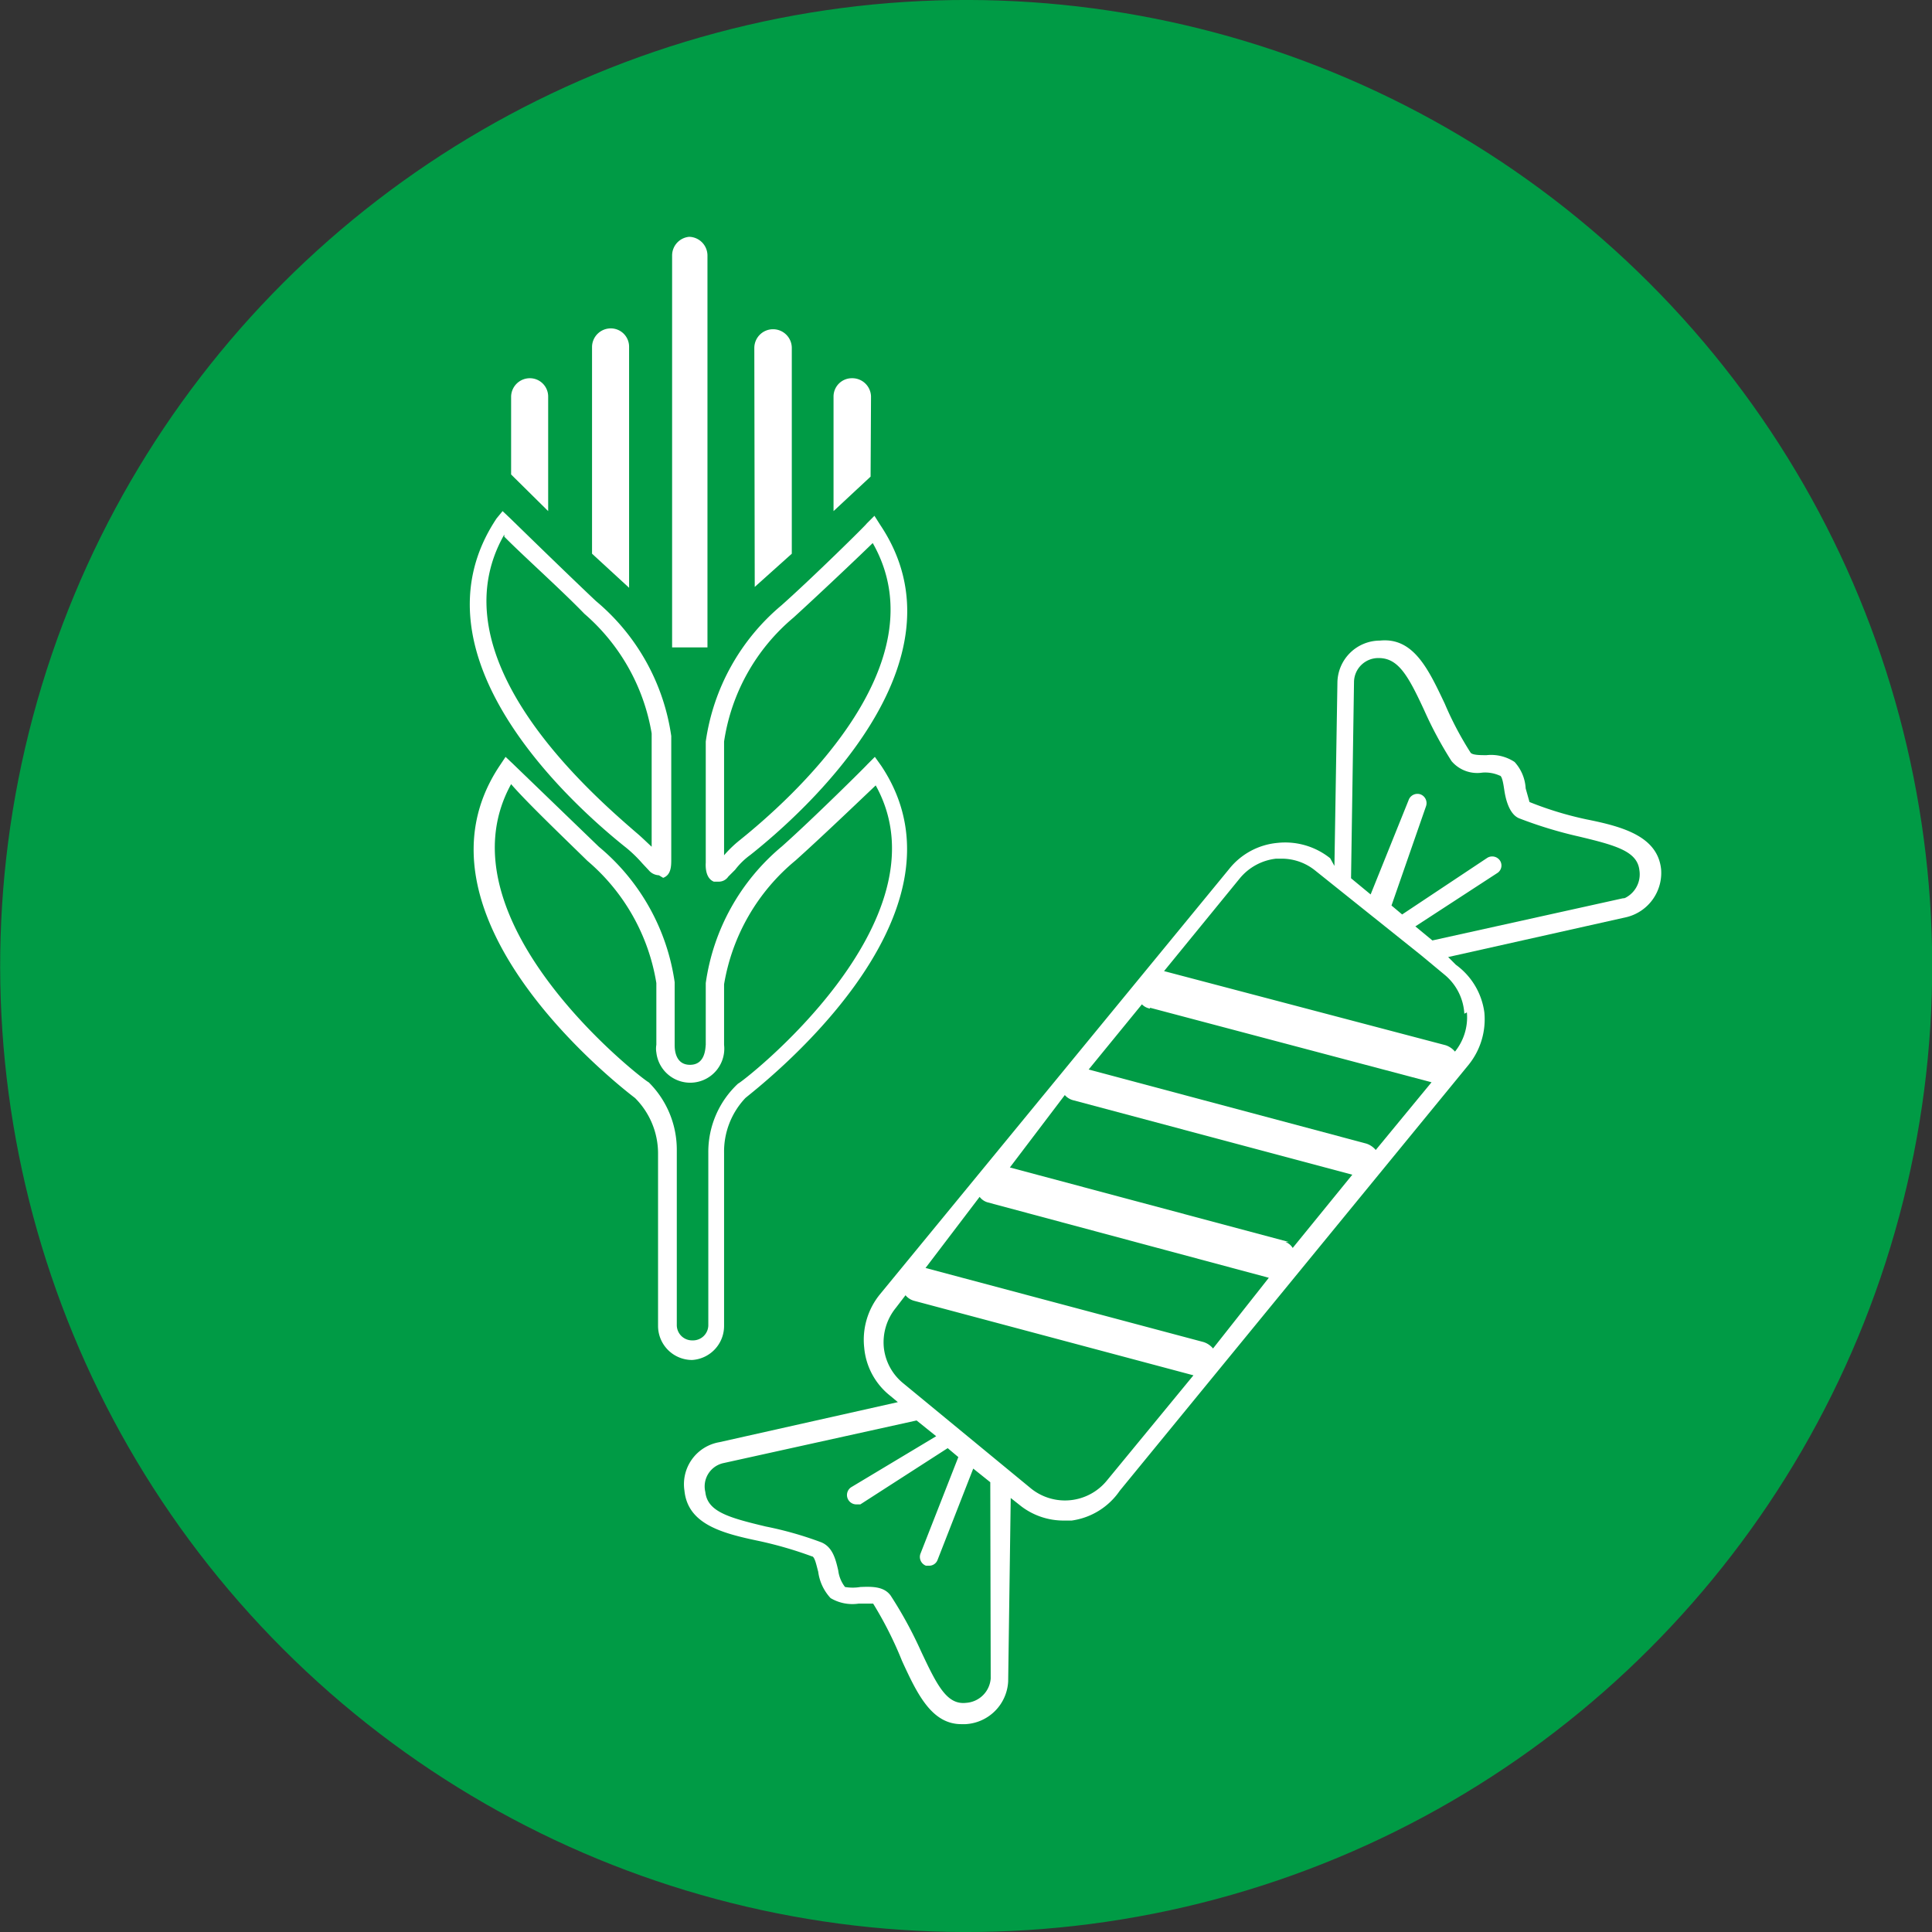
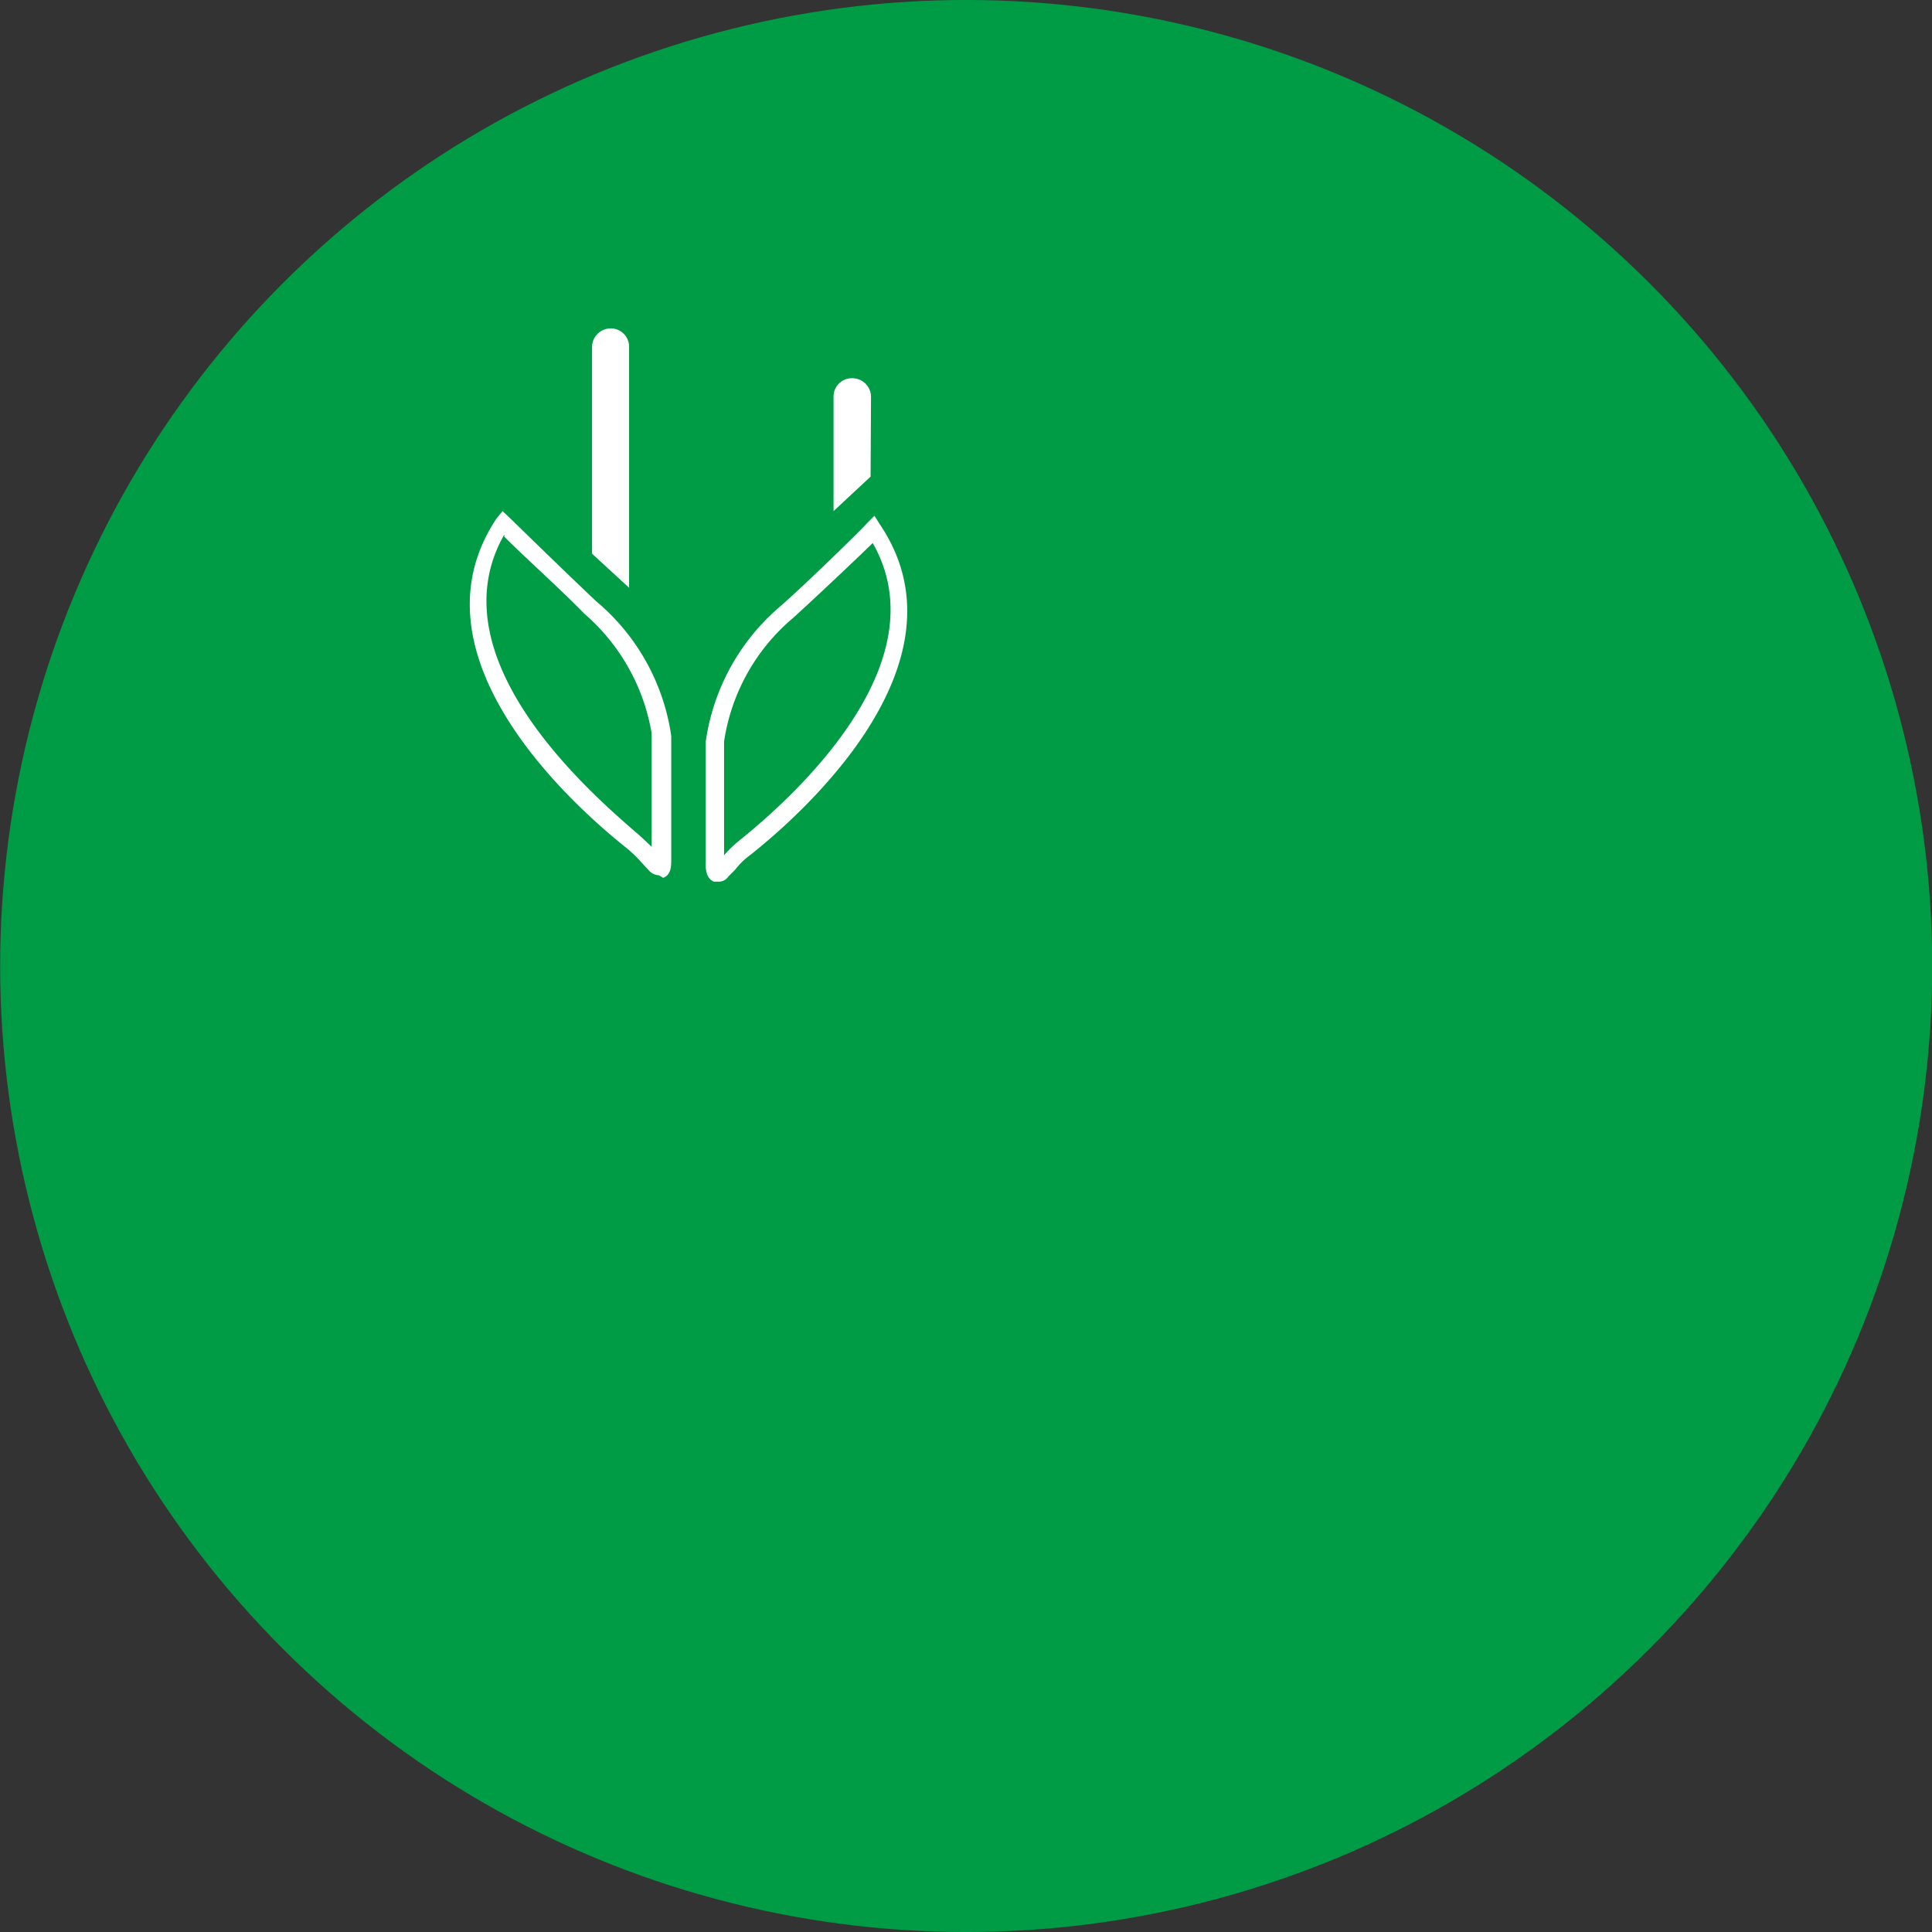
<svg xmlns="http://www.w3.org/2000/svg" viewBox="0 0 45.36 45.36">
  <rect x="0" y="0" width="45.36" height="45.36" fill="#333333" stroke="none" />
  <defs>
    <style>.cls-1{fill:#009b45;}.cls-2{fill:#fff;}</style>
  </defs>
  <g id="Ebene_2" data-name="Ebene 2">
    <g id="Ebene_1-2" data-name="Ebene 1">
      <circle class="cls-1" cx="22.68" cy="22.68" r="22.68" transform="translate(-9.39 22.68) rotate(-45)" />
-       <path class="cls-2" d="M16.25,31.93a.8.8,0,0,1-.8-.8V27.07a1.84,1.84,0,0,0-.54-1.29c-.22-.17-5.56-4.23-3.18-7.8l.14-.21.19.18,2,1.93a5.07,5.07,0,0,1,1.78,3.18v1.47c0,.08,0,.47.36.47s.36-.39.37-.47V23.08a5.1,5.1,0,0,1,1.79-3.21c.72-.64,2-1.91,2-1.92l.18-.18.15.21c2.38,3.57-3,7.63-3.19,7.8A1.83,1.83,0,0,0,17,27.07v4.06A.8.8,0,0,1,16.25,31.93ZM12,18.41c-1.77,3.22,3.17,7,3.23,7A2.23,2.23,0,0,1,15.89,27V31.1a.36.36,0,0,0,.37.37.36.36,0,0,0,.37-.35V27.07a2.19,2.19,0,0,1,.7-1.63c.06,0,5-3.81,3.23-7-.4.38-1.31,1.25-1.88,1.76A4.79,4.79,0,0,0,17,23.11v1.42a.8.8,0,1,1-1.59.18.54.54,0,0,1,0-.18V23.08a4.77,4.77,0,0,0-1.62-2.87h0C13.26,19.69,12.35,18.82,12,18.41Z" />
      <path class="cls-2" d="M13.9,8.14a.44.44,0,0,1,.44-.43.43.43,0,0,1,.43.43h0V13.8L13.9,13Z" />
-       <path class="cls-2" d="M12,9.31a.44.44,0,0,1,.44-.43.43.43,0,0,1,.43.43h0V12L12,11.14Z" />
      <path class="cls-2" d="M20.45,9.31A.44.44,0,0,0,20,8.88a.43.43,0,0,0-.43.43h0V12l.87-.81Z" />
-       <path class="cls-2" d="M17.71,8.17a.44.44,0,0,1,.44-.44h0a.44.44,0,0,1,.44.44h0V13l-.87.78Z" />
-       <path class="cls-2" d="M15.78,6a.44.44,0,0,1,.4-.44.44.44,0,0,1,.43.44V15.2h-.83Z" />
      <path class="cls-2" d="M15.47,20.55a.33.33,0,0,1-.24-.12l-.15-.16a3.15,3.15,0,0,0-.37-.36h0c-1.26-1-5.2-4.52-3.05-7.74L11.8,12l.19.18s1.31,1.28,2,1.93a5.07,5.07,0,0,1,1.77,3.17v2.89c0,.16,0,.37-.19.44Zm-3.63-8c-1.63,2.86,1.94,6,3.1,7h0c.12.1.24.22.36.33V17.22a4.75,4.75,0,0,0-1.58-2.81C13.18,13.85,12.23,13,11.84,12.6Z" />
      <path class="cls-2" d="M16.87,20.7h-.11c-.17-.07-.2-.28-.19-.45V17.41a5.11,5.11,0,0,1,1.78-3.2c.72-.64,2-1.9,2-1.92l.18-.18.14.22c2.15,3.22-1.79,6.74-3.05,7.74h0a1.71,1.71,0,0,0-.36.35l-.16.16A.27.27,0,0,1,16.87,20.7Zm3.62-7.95c-.39.38-1.3,1.24-1.86,1.75A4.7,4.7,0,0,0,17,17.41v2.67a2.81,2.81,0,0,1,.35-.34h0C18.55,18.78,22.12,15.61,20.49,12.75Z" />
-       <path class="cls-2" d="M39,20.41c-.08-.77-.89-1-1.74-1.17a8.07,8.07,0,0,1-1.35-.41l-.09-.32a1,1,0,0,0-.26-.62,1,1,0,0,0-.66-.16c-.15,0-.35,0-.38-.07a7.73,7.73,0,0,1-.6-1.14c-.38-.8-.73-1.56-1.52-1.48a1,1,0,0,0-1,1l-.07,4.29-.1-.18a1.69,1.69,0,0,0-1.24-.36,1.64,1.64,0,0,0-1.13.61l-8.21,10a1.69,1.69,0,0,0-.36,1.24,1.62,1.62,0,0,0,.61,1.13l.18.15-4.19.94A1,1,0,0,0,16.07,35c.08.79.89,1,1.75,1.18a9.21,9.21,0,0,1,1.24.36c.07,0,.11.22.15.36a1.12,1.12,0,0,0,.29.62,1,1,0,0,0,.66.13h.34A8.81,8.81,0,0,1,21.18,39c.35.76.69,1.48,1.39,1.48h.1a1.06,1.06,0,0,0,1-1l.06-4.31.19.15a1.64,1.64,0,0,0,1.06.38h.18A1.64,1.64,0,0,0,26.29,35L34.48,25a1.7,1.7,0,0,0,.37-1.23,1.65,1.65,0,0,0-.67-1.12L34,22.47l4.2-.94A1.07,1.07,0,0,0,39,20.41ZM27,23.66l6.61,1.75L32.3,27a.48.48,0,0,0-.22-.15l-6.52-1.74,1.25-1.53a.35.35,0,0,0,.19.1Zm1.26,7.85-6.53-1.74L23,28.1a.36.36,0,0,0,.19.13L29.79,30l-1.31,1.66a.48.48,0,0,0-.22-.15Zm2-2.35-6.55-1.75L25,25.71a.39.39,0,0,0,.19.12l6.56,1.75-1.4,1.72A.33.33,0,0,0,30.18,29.16Zm-7,10.25a.62.62,0,0,1-.58.57c-.45.05-.68-.41-1.06-1.22a9.66,9.66,0,0,0-.71-1.3c-.16-.22-.45-.21-.71-.2a1.09,1.09,0,0,1-.36,0,.79.79,0,0,1-.16-.39c-.06-.26-.13-.55-.4-.66a8.38,8.38,0,0,0-1.3-.37c-.88-.21-1.37-.35-1.42-.81a.56.56,0,0,1,.43-.68l4.53-1,.46.37-2,1.2a.22.22,0,0,0,.11.4h.11L22.25,34l.25.21-.89,2.27a.22.22,0,0,0,.13.28h.07a.21.21,0,0,0,.2-.13l.84-2.15.4.32Zm2.72-4.64a1.27,1.27,0,0,1-1.77.18l-3-2.47a1.25,1.25,0,0,1-.46-.85,1.28,1.28,0,0,1,.28-.92l.23-.3a.39.39,0,0,0,.2.13l6.56,1.75Zm8.46-11a1.28,1.28,0,0,1-.28.92h0a.48.48,0,0,0-.22-.15L27.33,22.8l1.78-2.18a1.29,1.29,0,0,1,.85-.46h.13a1.25,1.25,0,0,1,.79.28l2.5,2h0l.53.44a1.28,1.28,0,0,1,.47.92Zm3.71-2.69-4.52,1-.4-.33,1.92-1.25a.21.21,0,0,0,.07-.29h0a.22.22,0,0,0-.3-.07l-2,1.33-.25-.21.81-2.33a.22.22,0,0,0-.13-.28.22.22,0,0,0-.28.14h0L32.18,21l-.46-.38L31.79,16a.57.57,0,0,1,.58-.55c.46,0,.69.41,1.07,1.23a9.09,9.09,0,0,0,.64,1.19.79.79,0,0,0,.72.27.83.83,0,0,1,.41.07c.06,0,.09.22.11.35s.09.54.34.65a10,10,0,0,0,1.41.43c.88.21,1.37.35,1.42.79a.62.62,0,0,1-.4.68Z" />
    </g>
  </g>
</svg>